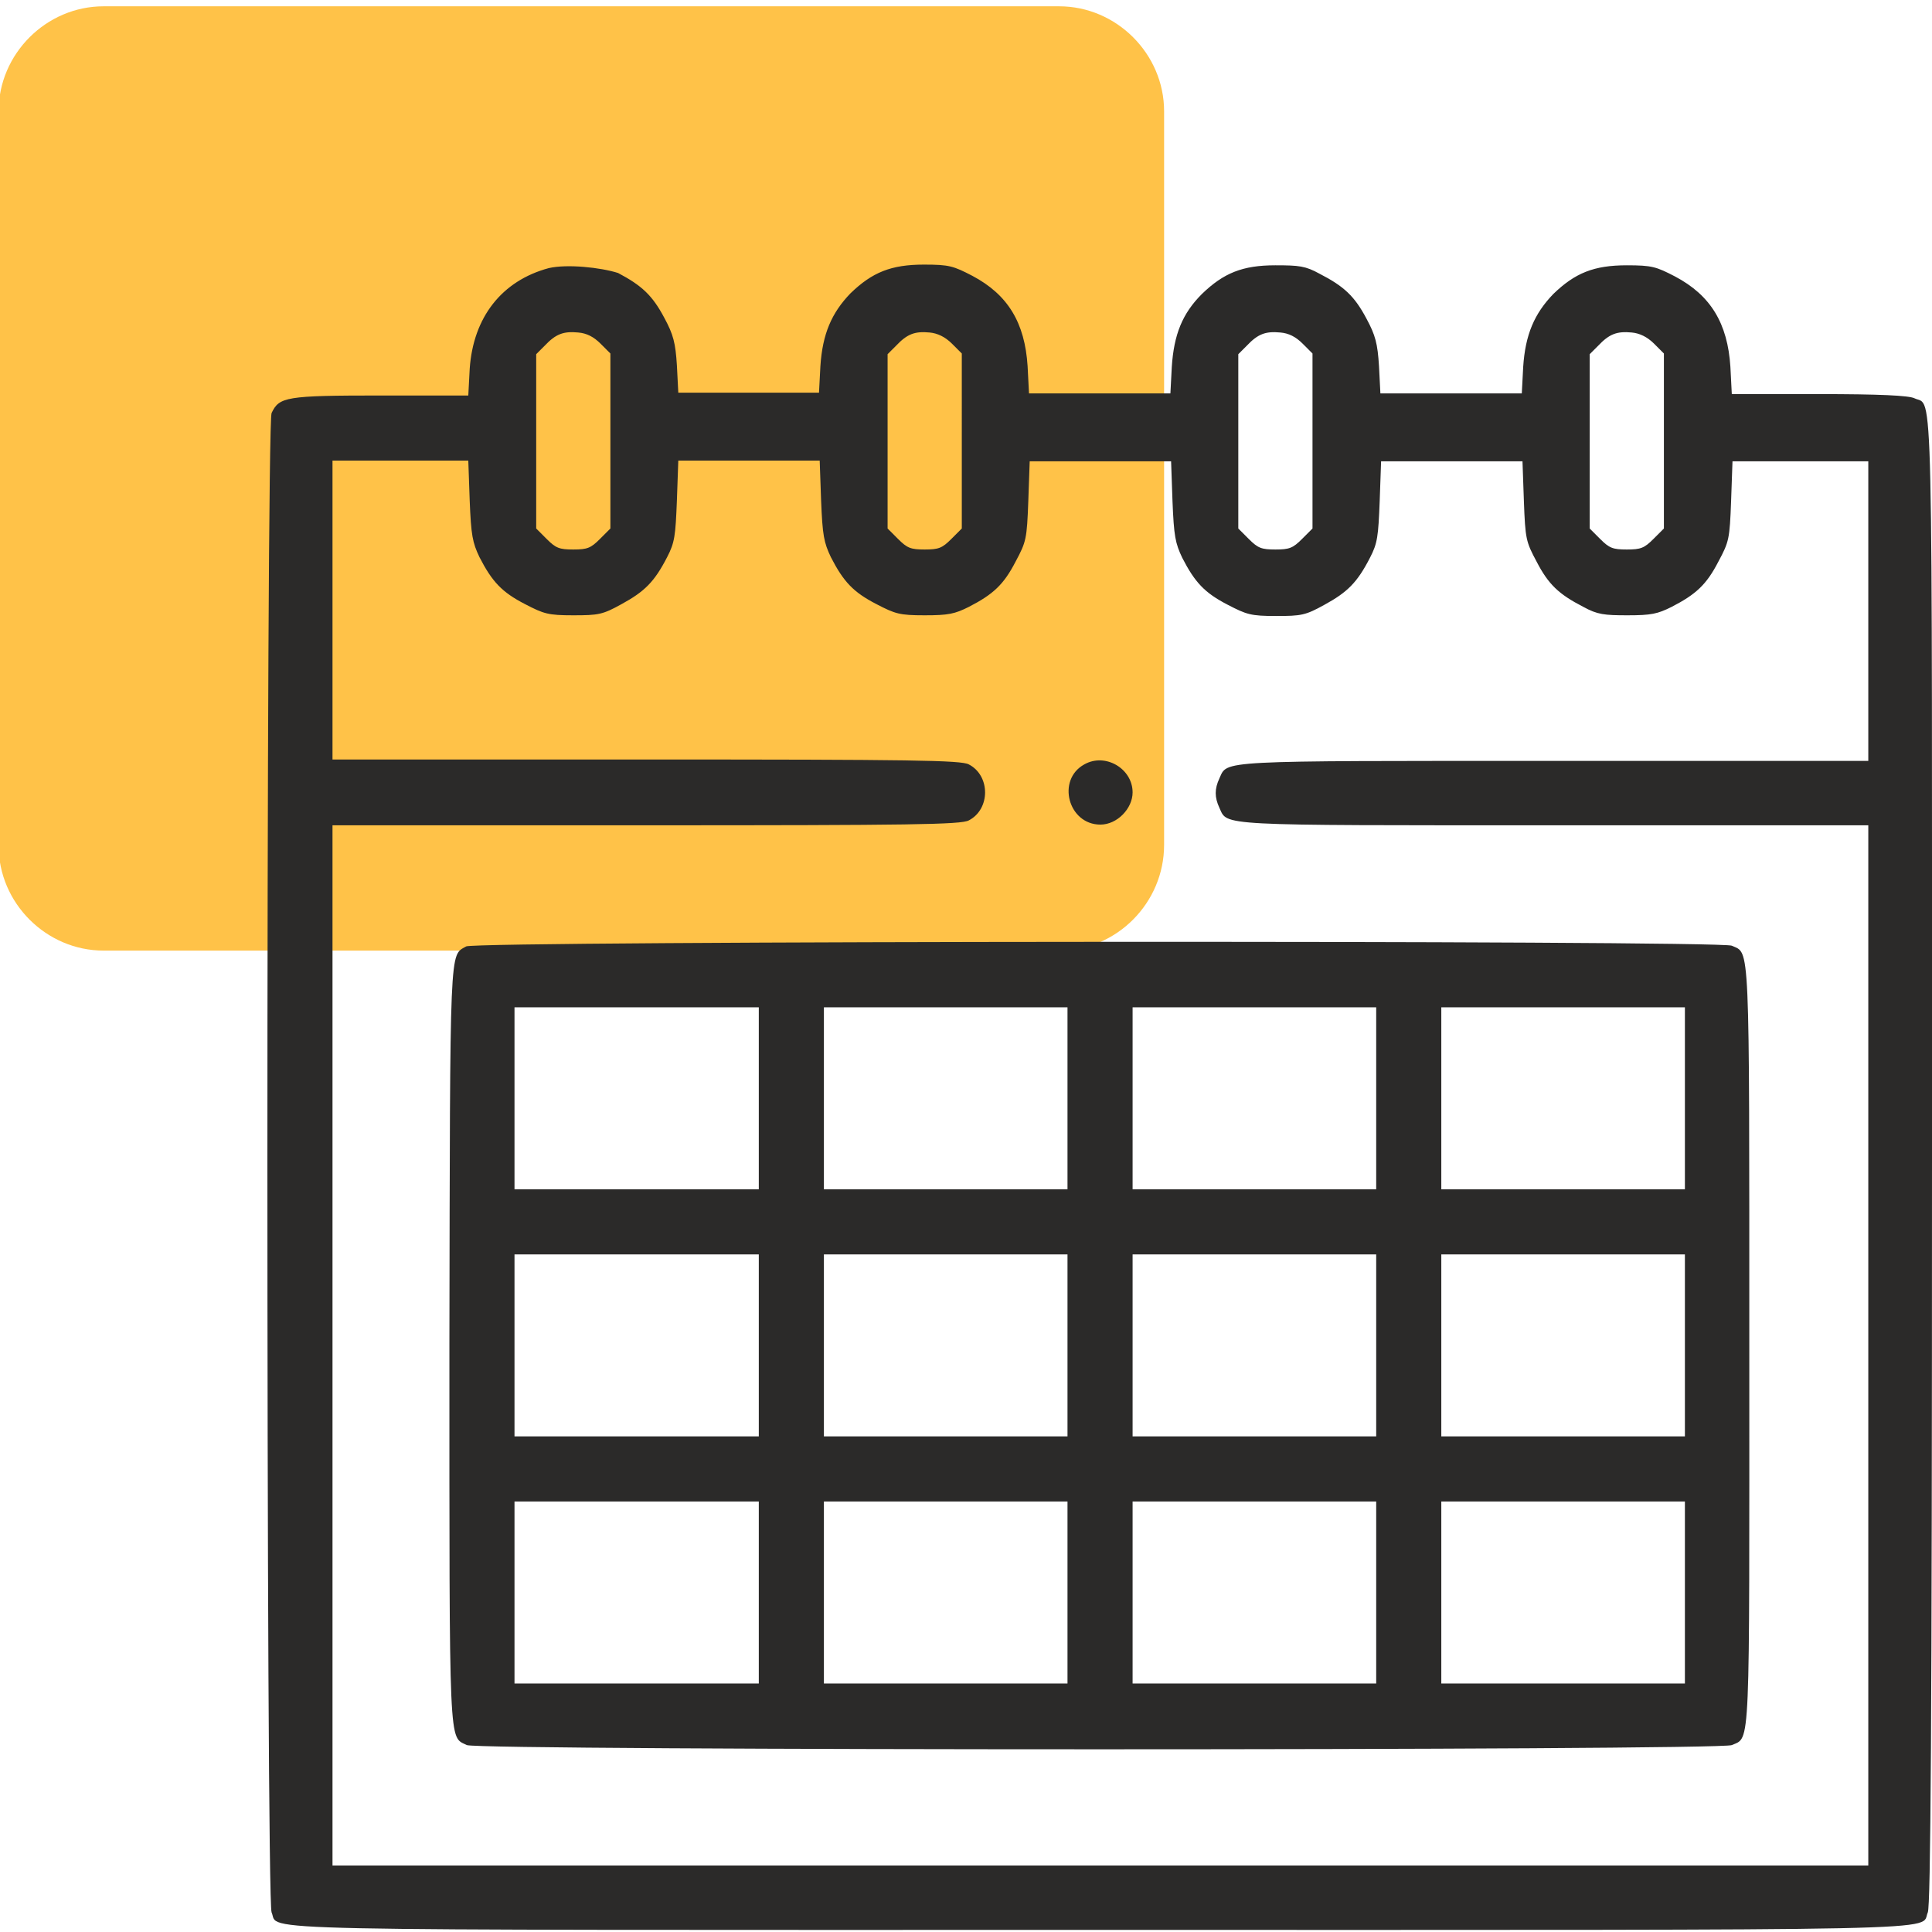
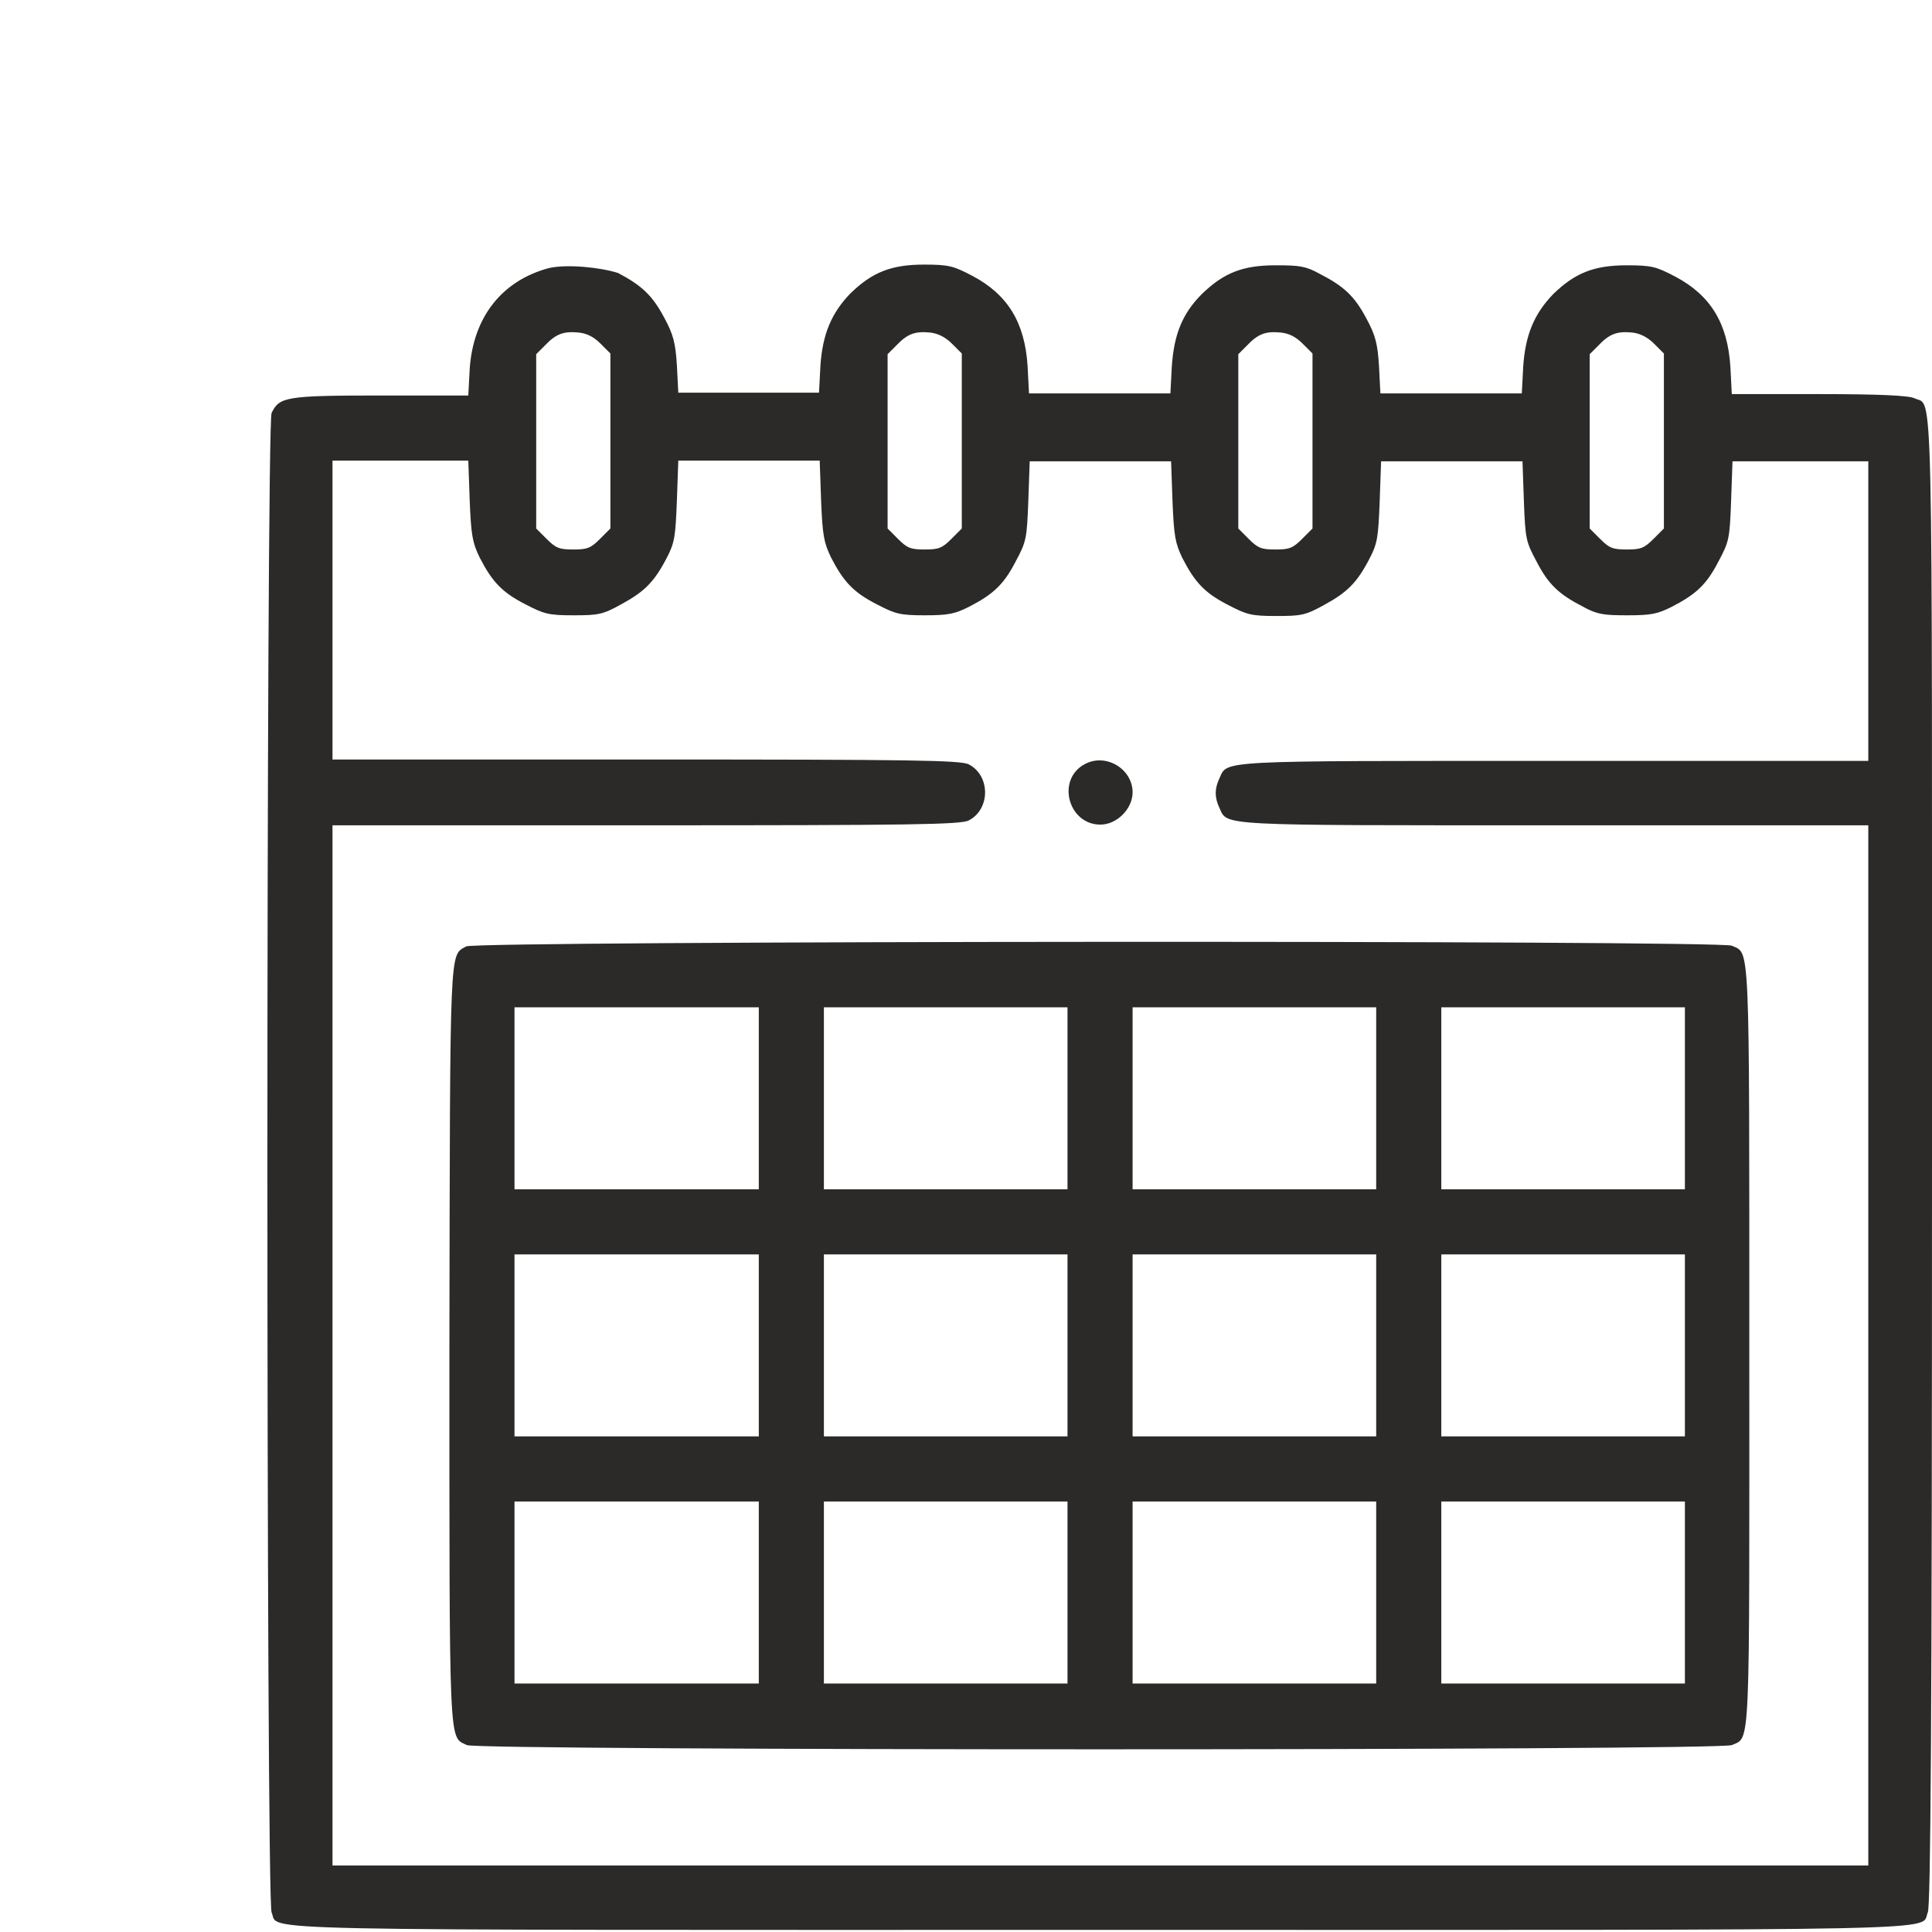
<svg xmlns="http://www.w3.org/2000/svg" id="Layer_1" x="0px" y="0px" viewBox="0 0 276 276" style="enable-background:new 0 0 276 276;" xml:space="preserve">
  <style type="text/css"> .st0{fill-rule:evenodd;clip-rule:evenodd;fill:#FFC248;} .st1{fill-rule:evenodd;clip-rule:evenodd;fill:#2B2A29;} </style>
-   <path class="st0" d="M151.3,135.8H14.8c-8.2,0-15-6.8-15-15V15.9c0-8.2,6.8-15,15-15h136.5c8.2,0,15,6.8,15,15v104.8 C166.3,129,159.5,135.8,151.3,135.8z" />
  <path class="st1" d="M78.4,38.3c-6.7,1.8-10.8,7-11.3,14.4l-0.2,3.8H54.4c-13.6,0-14.5,0.2-15.6,2.5c-0.8,1.8-0.8,212.5,0,214.2 c1.2,2.7-7,2.5,118.3,2.5s117.1,0.2,118.3-2.5c0.4-0.9,0.6-26,0.6-107.2c0-115.3,0.2-107.8-2.5-109.1c-0.8-0.4-5-0.6-13.7-0.6h-12.4 l-0.2-3.9c-0.4-6.2-2.8-10.2-7.9-12.9c-2.7-1.4-3.3-1.6-6.9-1.6c-4.7,0-7.4,1.1-10.5,4.1c-2.7,2.8-4,5.8-4.3,10.4l-0.2,3.8h-10.1 h-10.1l-0.2-3.9c-0.2-3.2-0.5-4.4-1.8-6.8c-1.7-3.2-3.2-4.6-6.7-6.4c-2-1.1-2.9-1.2-6.3-1.2c-4.7,0-7.4,1.1-10.5,4.1 c-2.8,2.8-4,5.8-4.3,10.4l-0.2,3.8h-10.1H147l-0.2-3.9c-0.4-6.2-2.8-10.2-7.9-12.9c-2.7-1.4-3.3-1.6-6.9-1.6 c-4.7,0-7.4,1.1-10.5,4.1c-2.7,2.8-4,5.8-4.3,10.4l-0.2,3.8H107H96.9l-0.2-3.9c-0.2-3.2-0.5-4.4-1.8-6.8c-1.7-3.2-3.2-4.6-6.6-6.4 C85.8,38.2,81,37.7,78.4,38.3z M85.8,49.1l1.4,1.4V63v12.5l-1.5,1.5c-1.3,1.3-1.8,1.5-3.8,1.5s-2.5-0.2-3.8-1.5l-1.5-1.5V63.1V50.6 l1.2-1.2c1.6-1.7,2.7-2.1,4.8-1.9C83.8,47.6,84.8,48.1,85.8,49.1z M136,49.1l1.4,1.4V63v12.5l-1.5,1.5c-1.3,1.3-1.8,1.5-3.8,1.5 c-2,0-2.5-0.2-3.8-1.5l-1.5-1.5V63.1V50.6l1.2-1.2c1.6-1.7,2.7-2.1,4.8-1.9C133.9,47.6,135,48.1,136,49.1z M186.1,49.1l1.4,1.4V63 v12.5l-1.5,1.5c-1.3,1.3-1.8,1.5-3.8,1.5c-2,0-2.5-0.2-3.8-1.5l-1.5-1.5V63.1V50.6l1.2-1.2c1.6-1.7,2.7-2.1,4.8-1.9 C184.1,47.6,185.1,48.1,186.1,49.1z M236.3,49.1l1.4,1.4V63v12.5l-1.5,1.5c-1.3,1.3-1.8,1.5-3.8,1.5c-2,0-2.5-0.2-3.8-1.5l-1.5-1.5 V63.1V50.6l1.2-1.2c1.6-1.7,2.7-2.1,4.8-1.9C234.2,47.6,235.3,48.1,236.3,49.1z M67.1,71.5c0.2,5,0.4,6,1.4,8.1 c1.8,3.5,3.2,5,6.5,6.7c2.7,1.4,3.3,1.6,6.9,1.6c3.6,0,4.2-0.1,6.9-1.6c3.3-1.8,4.7-3.2,6.5-6.7c1.1-2.1,1.2-3.1,1.4-8.1l0.2-5.7 H107h10.1l0.2,5.7c0.2,5,0.4,6,1.4,8.1c1.8,3.5,3.2,5,6.5,6.7c2.7,1.4,3.3,1.6,6.9,1.6c3.4,0,4.3-0.2,6.3-1.2c3.5-1.8,5-3.2,6.7-6.5 c1.5-2.8,1.6-3.2,1.8-8.6l0.2-5.7h10.1h10.1l0.2,5.7c0.2,5,0.4,6,1.4,8.1c1.8,3.5,3.2,5,6.5,6.7c2.7,1.4,3.3,1.6,6.9,1.6 c3.6,0,4.2-0.1,6.9-1.6c3.3-1.8,4.7-3.2,6.5-6.7c1.1-2.1,1.2-3.1,1.4-8.1l0.2-5.7h10.1h10.1l0.2,5.7c0.2,5.4,0.3,5.8,1.8,8.6 c1.7,3.3,3.2,4.7,6.7,6.5c2,1.1,3,1.2,6.3,1.2c3.4,0,4.3-0.2,6.3-1.2c3.5-1.8,5-3.2,6.7-6.5c1.5-2.8,1.6-3.2,1.8-8.6l0.2-5.7h9.7 h9.7v21.4v21.4h-44.8c-48.7,0-46.7-0.1-47.9,2.5c-0.7,1.5-0.7,2.7,0,4.2c1.2,2.6-0.8,2.5,47.9,2.5h44.8v74.3v74.3H157.1H47.5v-74.3 v-74.3h44.8c37.9,0,45-0.1,46.1-0.7c3.1-1.6,3.1-6.4,0-8c-1.1-0.6-8.2-0.7-46.1-0.7H47.5V87.2V65.8h9.7h9.7L67.1,71.5z M154.9,109.2 c-4,2.2-2.3,8.6,2.3,8.6c2.4,0,4.6-2.3,4.6-4.6C161.8,109.8,157.9,107.5,154.9,109.2z M66.6,135.2c-2.4,1.4-2.3-1.1-2.4,56.9 c0,58.7-0.1,55.9,2.5,57.2c1.8,0.8,178.9,0.8,180.7,0c2.7-1.2,2.5,1.6,2.5-57.1s0.1-55.9-2.5-57.1 C245.6,134.3,68.2,134.4,66.6,135.2z M108.4,156.9v13H91H73.5v-13v-13H91h17.4V156.9z M152.5,156.9v13h-17.4h-17.4v-13v-13h17.4 h17.4V156.9z M196.6,156.9v13h-17.4h-17.4v-13v-13h17.4h17.4V156.9z M240.7,156.9v13h-17.4h-17.4v-13v-13h17.4h17.4V156.9z M108.4,192.2v13H91H73.5v-13v-13H91h17.4V192.2z M152.5,192.2v13h-17.4h-17.4v-13v-13h17.4h17.4V192.2z M196.6,192.2v13h-17.4 h-17.4v-13v-13h17.4h17.4V192.2z M240.7,192.2v13h-17.4h-17.4v-13v-13h17.4h17.4V192.2z M108.4,227.5v13H91H73.5v-13v-13H91h17.4 V227.5z M152.5,227.5v13h-17.4h-17.4v-13v-13h17.4h17.4V227.5z M196.6,227.5v13h-17.4h-17.4v-13v-13h17.4h17.4V227.5z M240.7,227.5 v13h-17.4h-17.4v-13v-13h17.4h17.4V227.5z" />
</svg>